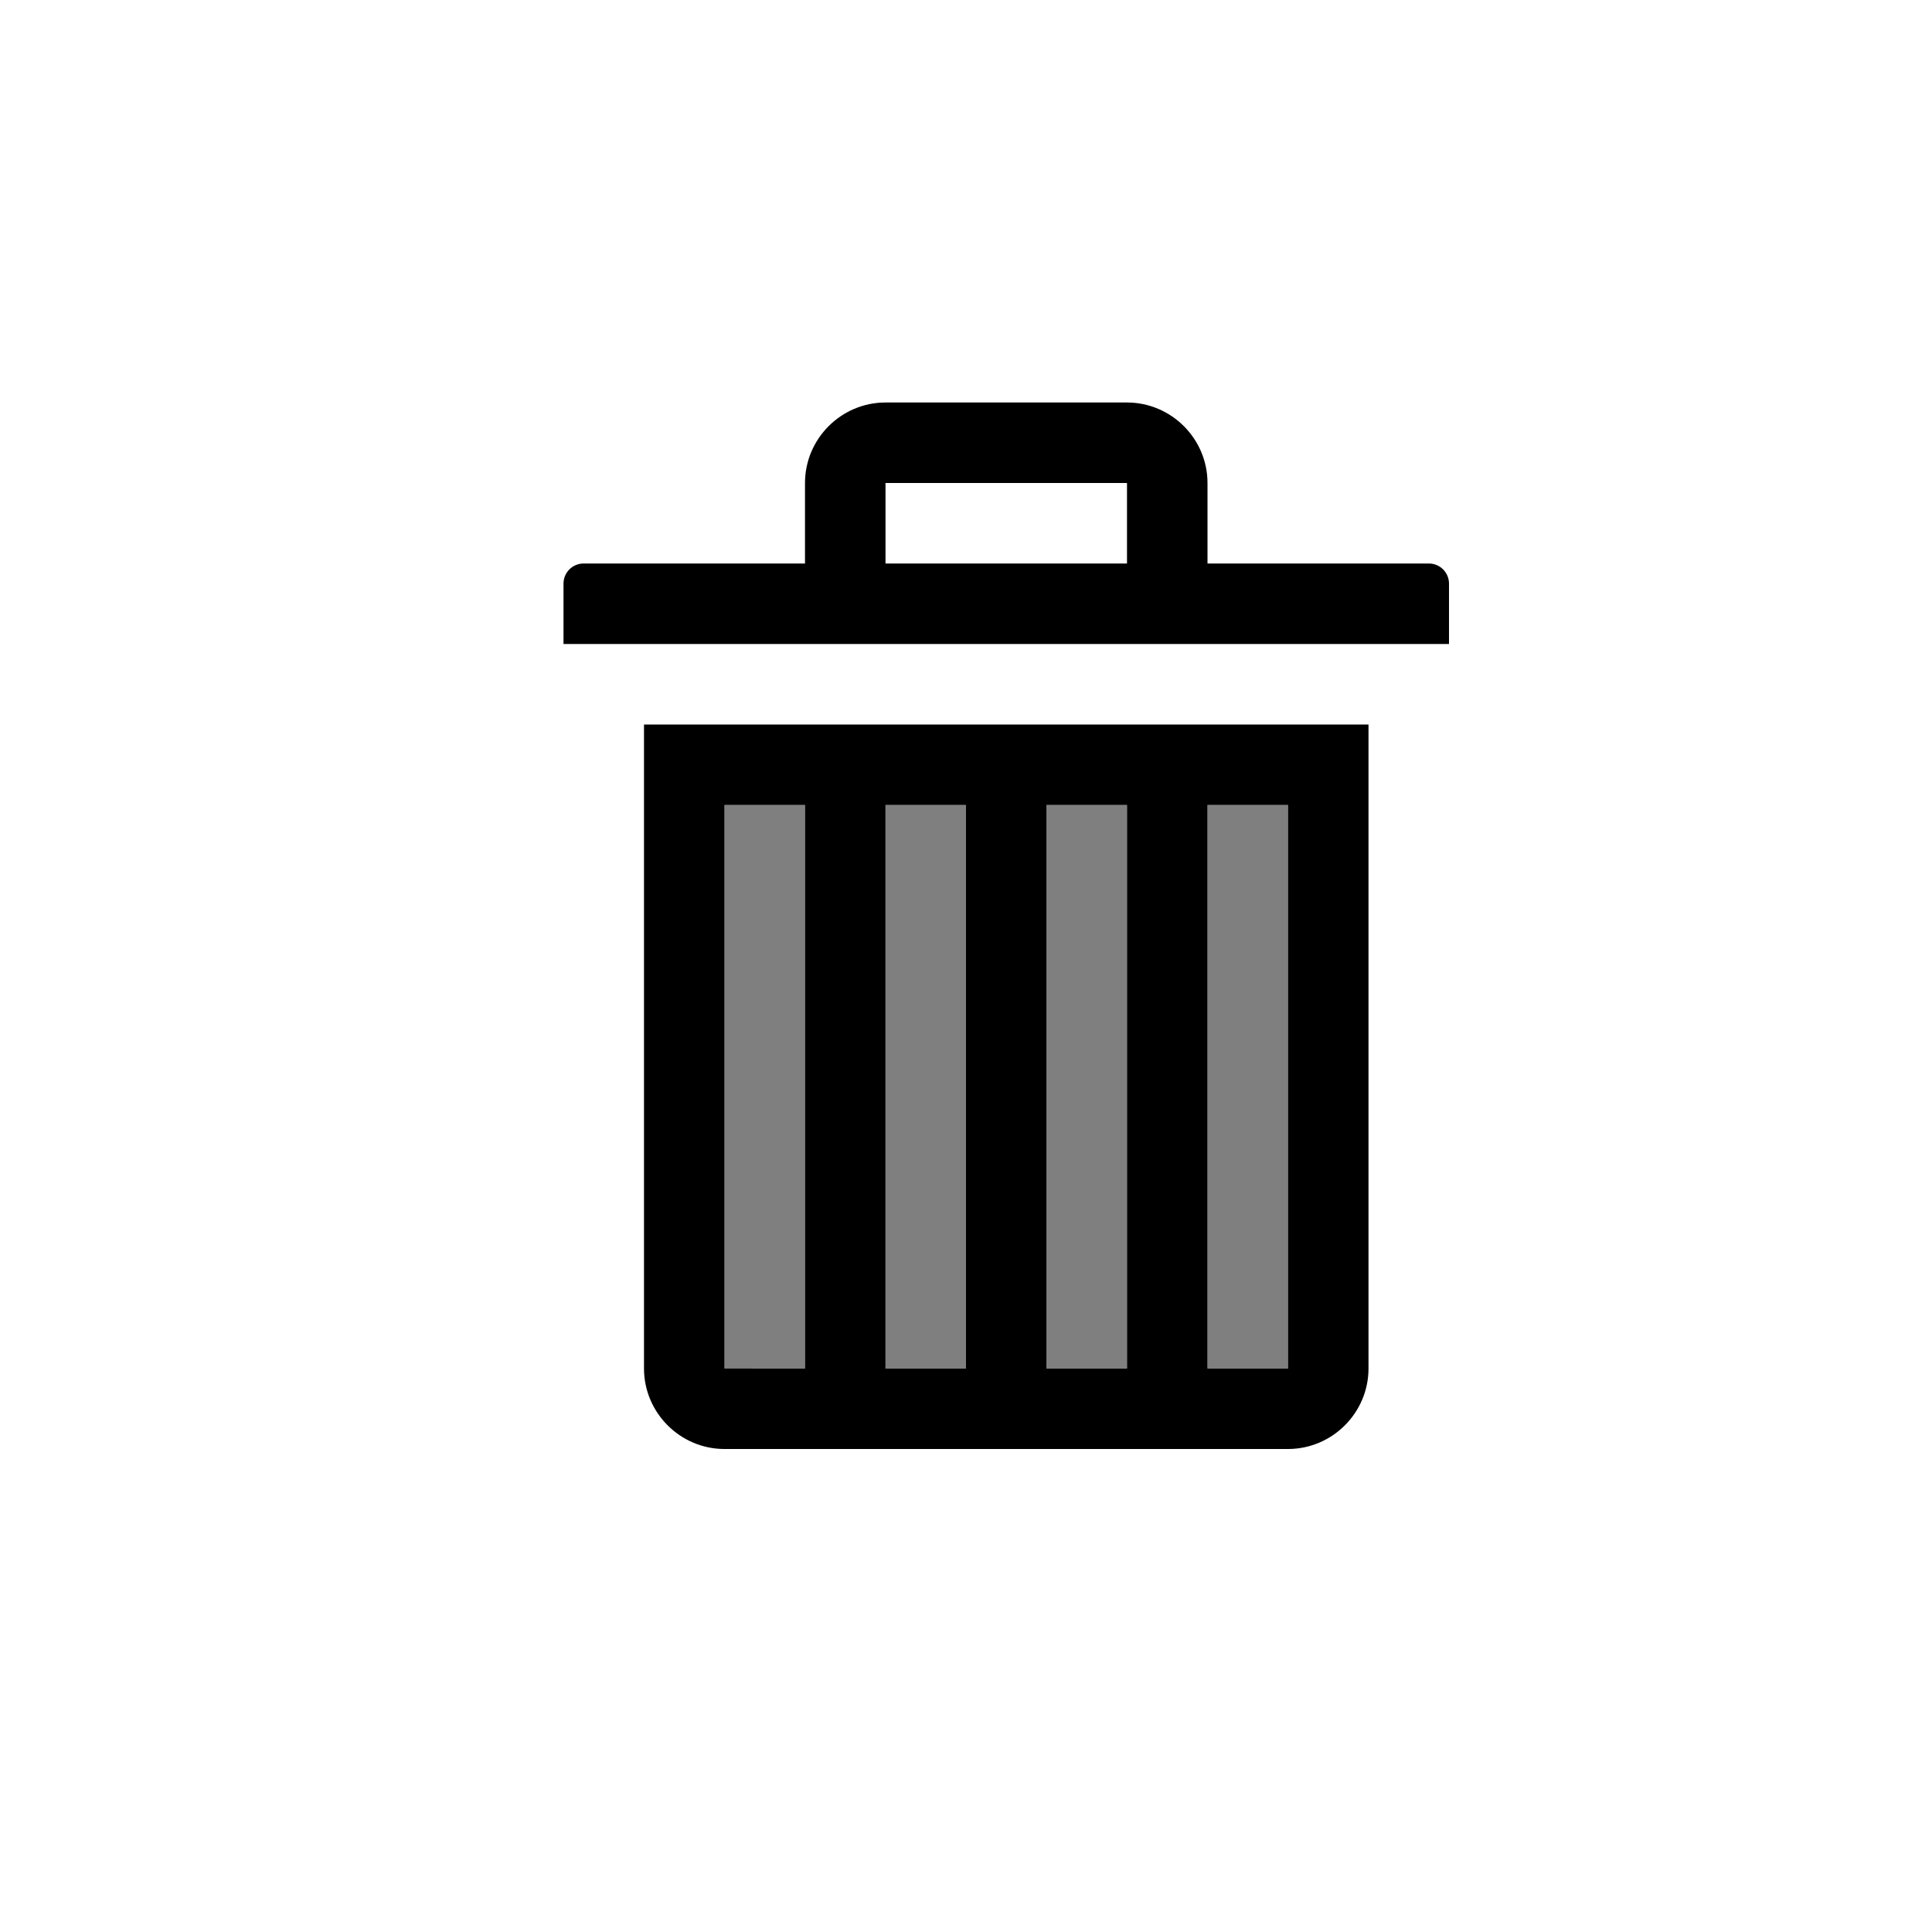
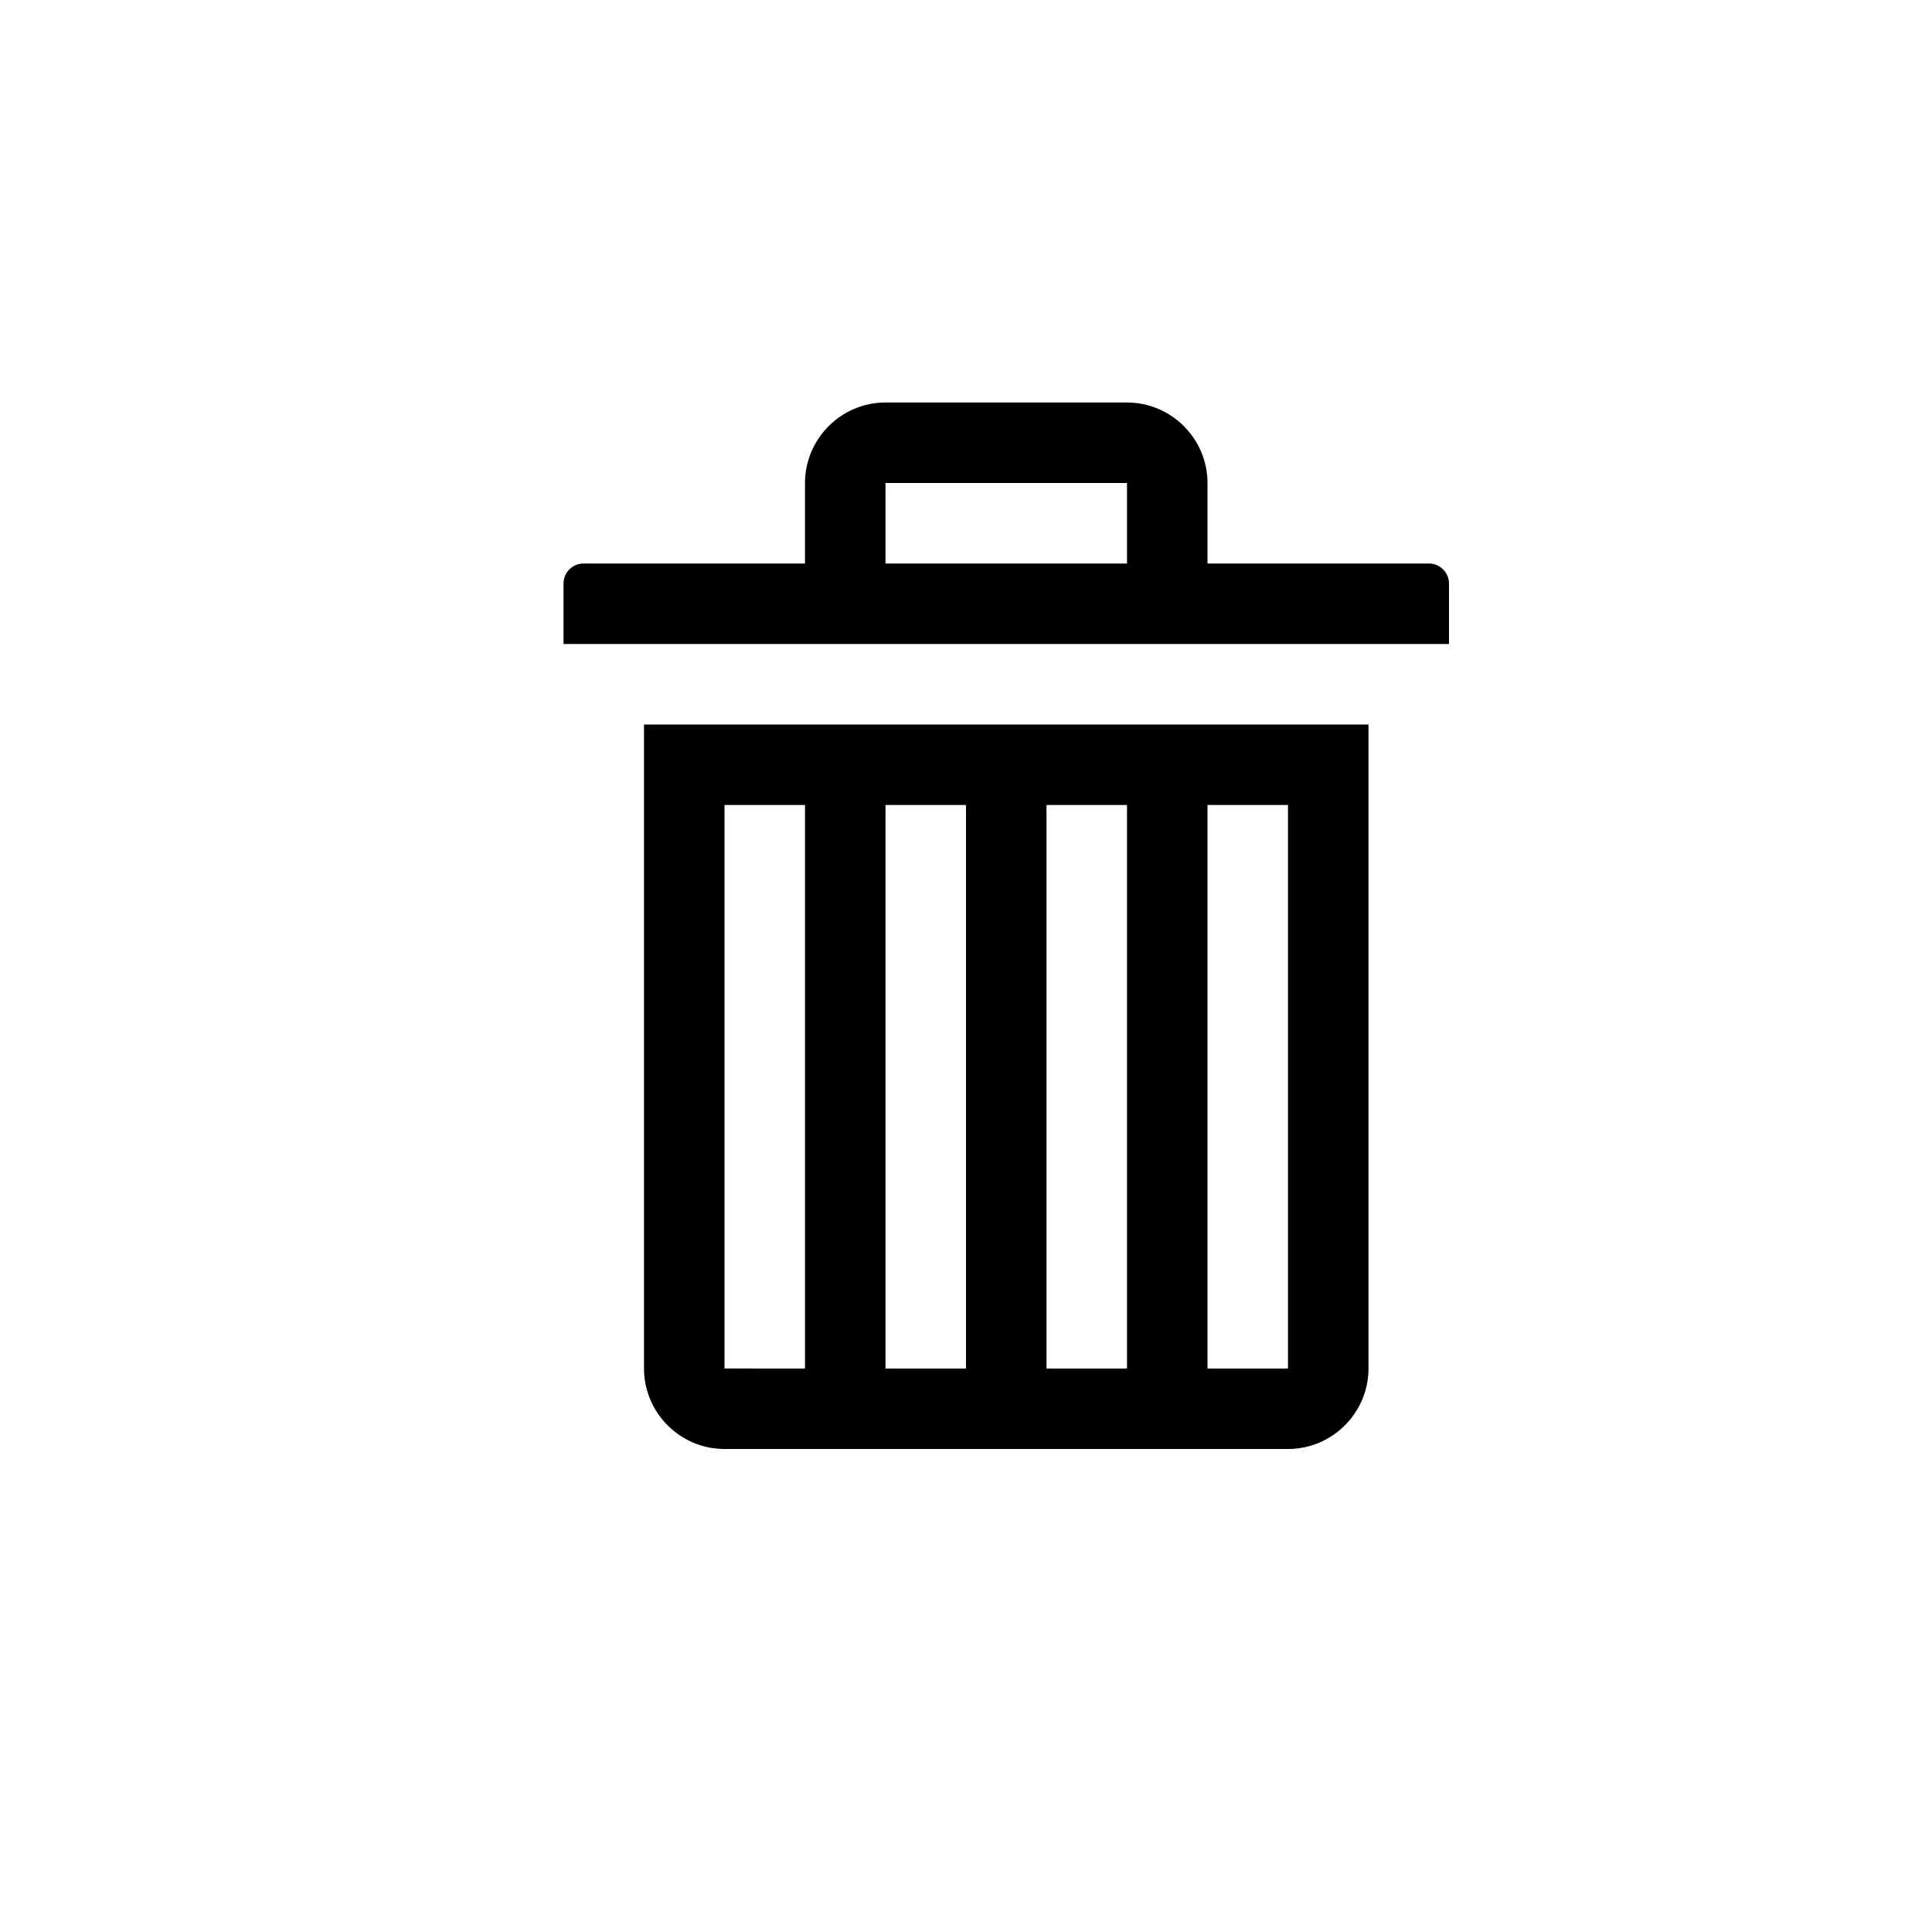
<svg xmlns="http://www.w3.org/2000/svg" version="1.1" id="Layer_1" x="0px" y="0px" viewBox="0 0 24 24" style="enable-background:new 0 0 24 24;" xml:space="preserve">
  <g id="trash">
    <path id="path_25_" d="M17.75,7H15V6c0-0.55-0.45-1-1-1h-3c-0.55,0-1,0.45-1,1v1H7.25C7.112,7,7,7.112,7,7.25V8h11V7.25   C18,7.112,17.888,7,17.75,7z M11.021,7H11V6h3v1H11.021z M8,17c0,0.55,0.45,1,1,1h7c0.55,0,1-0.45,1-1V9H8V17z M15,10h1v7h-1V10z    M13,10h1v7h-1V10z M11,10h1v7h-1V10z M9,10h1v7H9V10z" />
-     <path id="path_24_" style="opacity:0.5;" d="M10,17H9v-7h1V17z M12,10h-1v7h1V10z M14,10h-1v7h1V10z M16,10h-1v7h1V10z" />
  </g>
</svg>